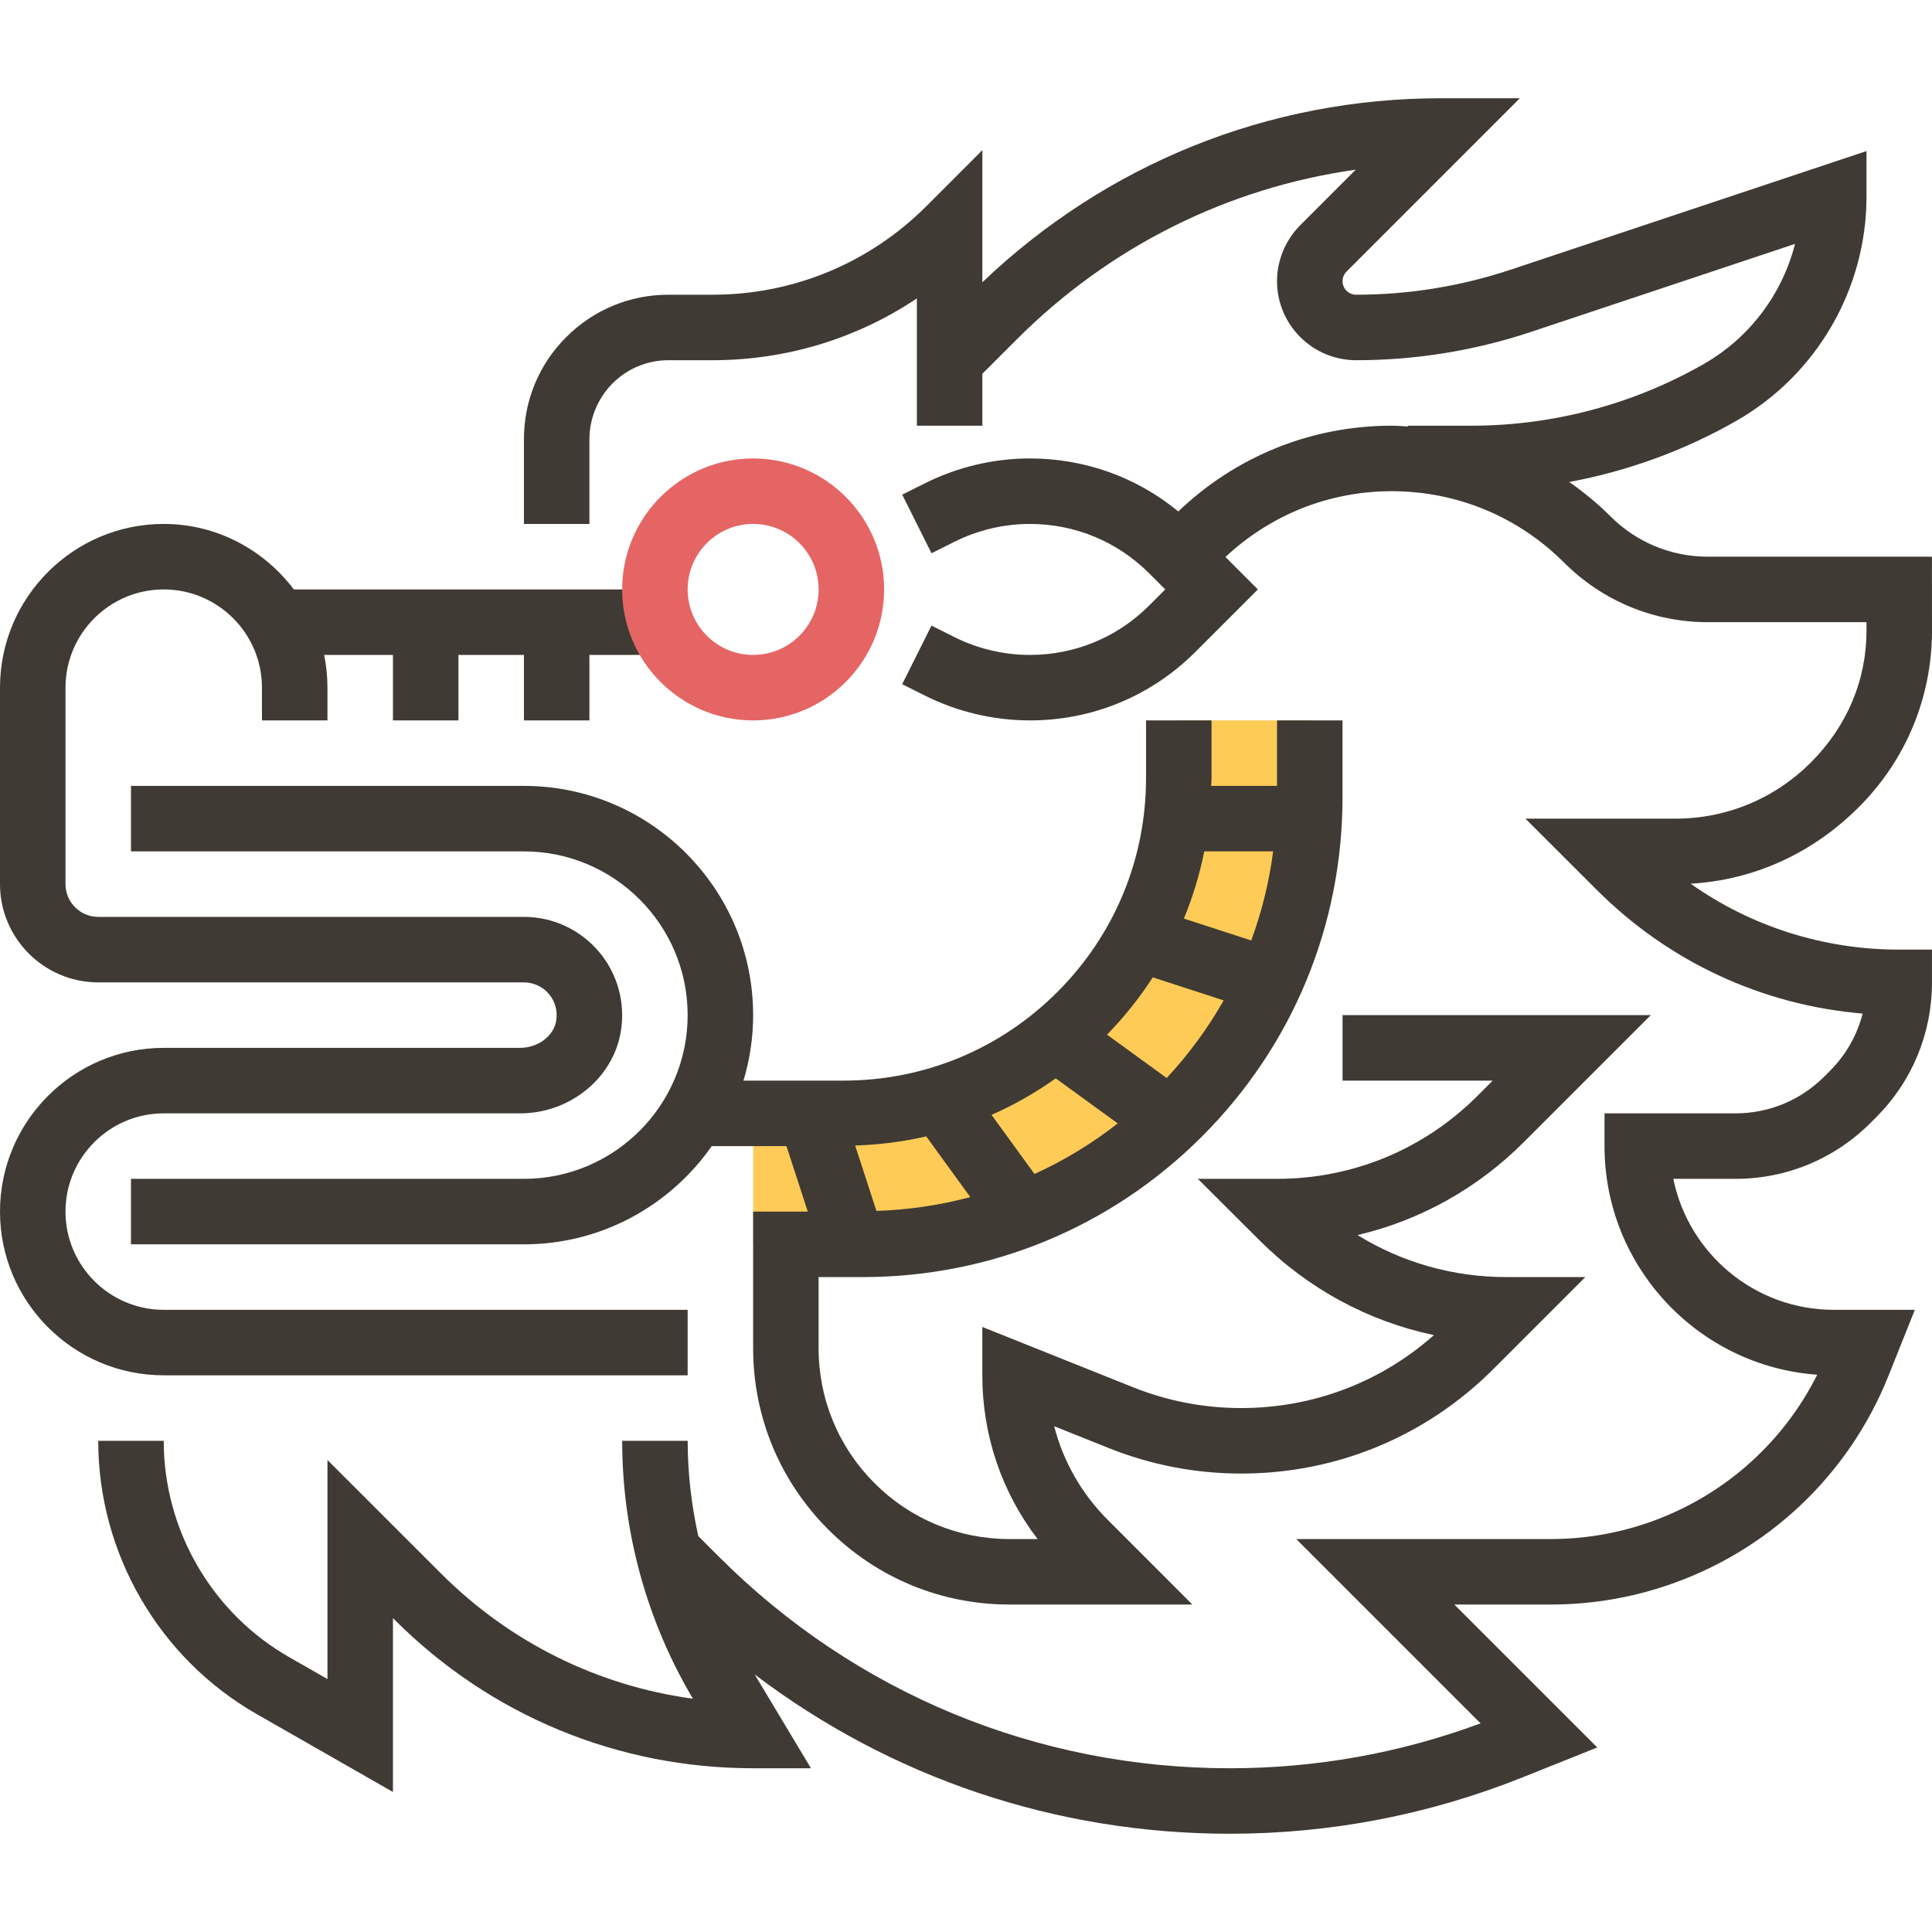
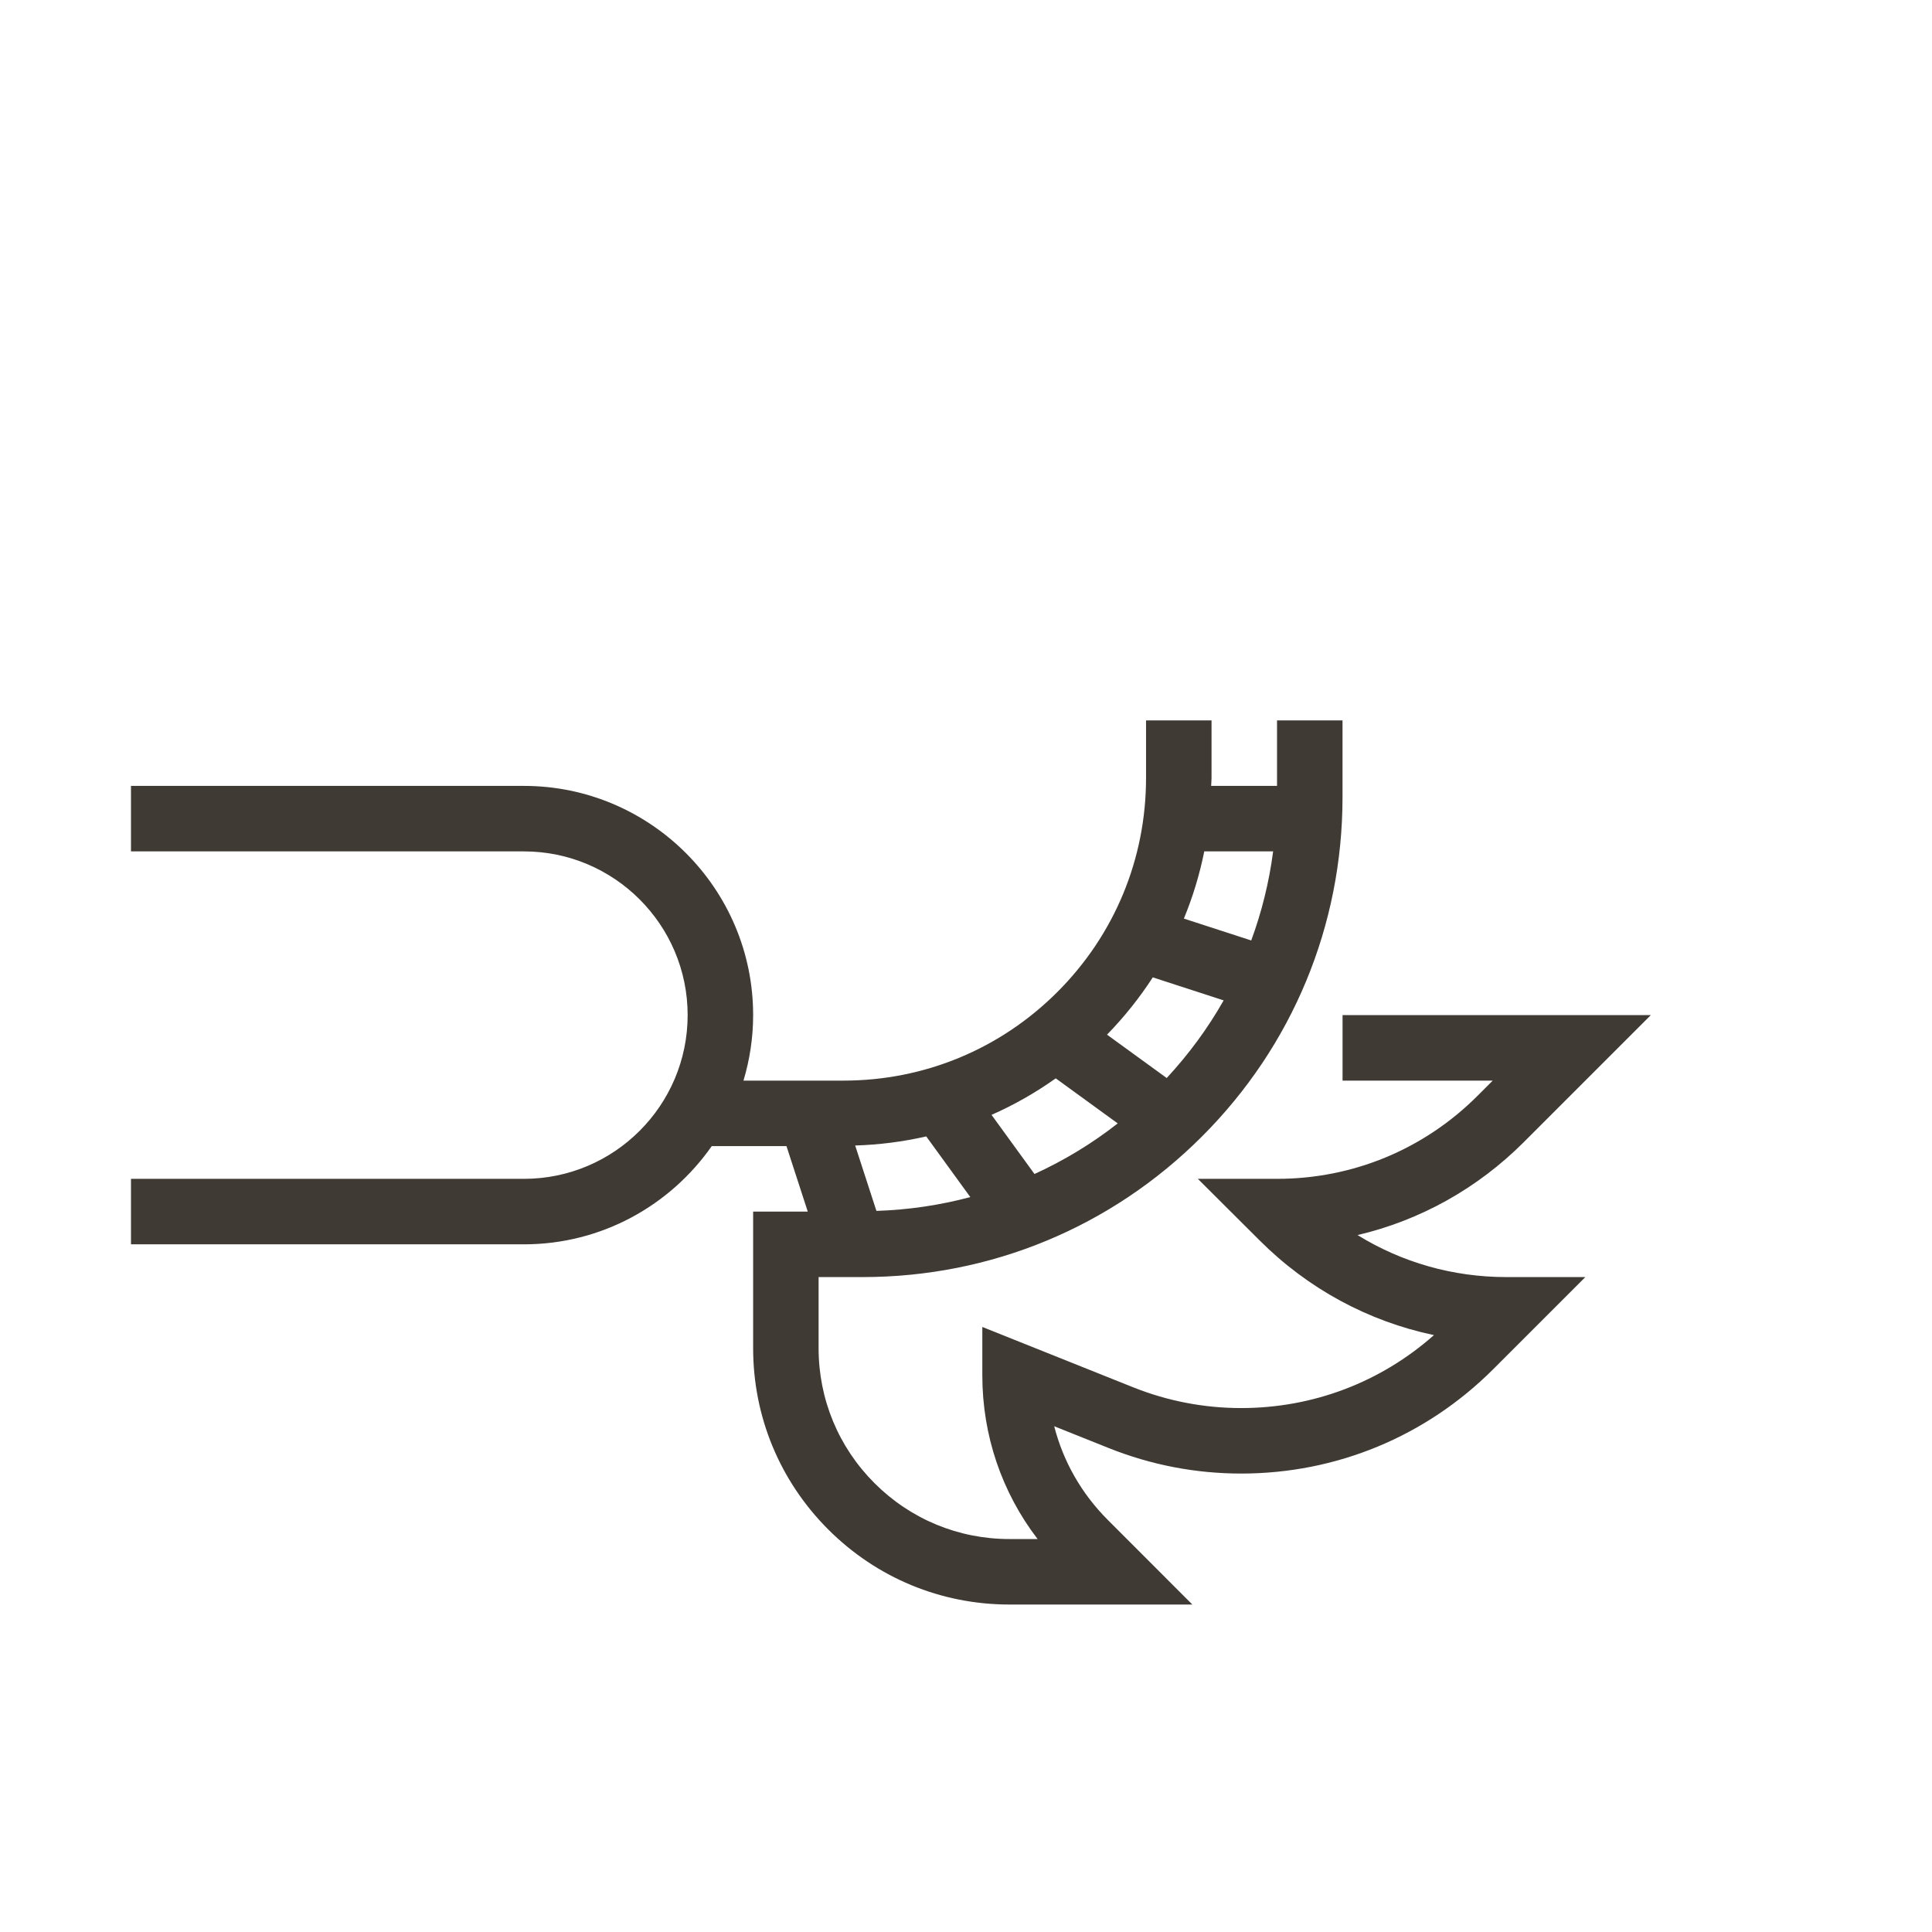
<svg xmlns="http://www.w3.org/2000/svg" width="512" height="512" x="0" y="0" viewBox="0 0 472.008 472.008" style="enable-background:new 0 0 512 512" xml:space="preserve" class="">
  <g>
-     <path style="" d="M184.008,304.004h26.736c28.976,0,56.768-11.512,77.256-32l0,0c20.488-20.488,32-48.28,32-77.256 v-18.744h-32v14.056c0,21.736-8.632,42.576-24,57.944l0,0c-15.368,15.368-36.208,24-57.944,24h-22.048V304.004z" fill="#ffcb57" data-original="#ffcb57" />
    <g>
-       <path style="" d="M168,336.004v-16H40c-13.232,0-24-10.768-24-24s10.768-24,24-24h87.096 c12.136,0,22.696-8.592,24.576-19.992c1.16-7.024-0.8-14.136-5.368-19.52c-4.576-5.392-11.248-8.488-18.304-8.488H24 c-4.408,0-8-3.592-8-8v-48c0-13.232,10.768-24,24-24s24,10.768,24,24v8h16v-8c0-2.736-0.28-5.416-0.808-8H96v16h16v-16h16v16h16 v-16h16v-16H71.792c-7.312-9.656-18.784-16-31.792-16c-22.056,0-40,17.944-40,40v48c0,13.232,10.768,24,24,24h104 c2.344,0,4.576,1.032,6.104,2.84c1.544,1.824,2.176,4.152,1.776,6.568c-0.608,3.696-4.464,6.592-8.784,6.592H40 c-22.056,0-40,17.944-40,40s17.944,40,40,40H168z" fill="#3f3a34" data-original="#3f3a34" class="" />
      <path style="" d="M128,192.004H32v16h96c22.056,0,40,17.944,40,40s-17.944,40-40,40H32v16h96 c18.984,0,35.76-9.512,45.888-24h18.256l5.2,16H184v33.368c0,16.728,6.512,32.456,18.344,44.288s27.552,18.344,44.288,18.344 h44.672l-20.672-20.688c-6.424-6.424-10.888-14.296-13.08-22.872l13.336,5.336c10.336,4.128,21.224,6.224,32.344,6.224 c23.264,0,45.136-9.056,61.592-25.512l22.488-22.488H368c-13.032,0-25.512-3.576-36.336-10.264 c15.256-3.584,29.256-11.344,40.616-22.704l31.032-31.032H328v16h36.688l-3.712,3.712c-13.088,13.088-30.472,20.288-48.976,20.288 h-19.352l15.072,15.024c11.848,11.848,26.584,19.784,42.608,23.152c-13.008,11.528-29.568,17.824-47.096,17.824 c-9.08,0-17.968-1.712-26.408-5.08l-36.832-14.736v11.816c0,14.648,4.744,28.568,13.504,40h-6.872 c-12.456,0-24.168-4.848-32.976-13.656c-8.808-8.808-13.656-20.52-13.656-32.976v-17.368h10.744 c31.32,0,60.768-12.192,82.912-34.344c22.152-22.144,34.344-51.584,34.344-82.912v-18.744h-16v16h-16.096 c0.016-0.648,0.096-1.288,0.096-1.944v-14.056h-16v14.056c0,19.752-7.688,38.32-21.656,52.288 c-13.968,13.968-32.52,21.656-52.272,21.656H181.64c1.52-5.072,2.36-10.44,2.36-16C184,217.124,158.88,192.004,128,192.004z M273.072,274.46c-6.312,4.952-13.136,9.072-20.336,12.36l-10.496-14.448c5.496-2.416,10.744-5.408,15.688-8.92L273.072,274.46z M237.056,292.46c-7.416,1.984-15.096,3.12-22.936,3.376l-5.192-15.976c5.912-0.184,11.712-0.928,17.36-2.224L237.056,292.46z M285.04,263.372l-14.584-10.592c4.224-4.336,7.96-9.024,11.184-14l17.312,5.624C295.112,251.188,290.448,257.532,285.04,263.372z M311.04,208.004c-0.976,7.488-2.776,14.768-5.352,21.76l-16.456-5.344c2.184-5.28,3.848-10.776,4.984-16.416H311.04z" fill="#3f3a34" data-original="#3f3a34" class="" />
-       <path style="" d="M413.04,215.9c15.36-0.888,29.72-7.336,41.096-18.72c11.536-11.528,17.88-26.864,17.872-43.176 l-0.016-18h-54.736c-8.992,0-17.44-3.504-23.8-9.856c-3.128-3.128-6.52-5.896-10.064-8.392c14.288-2.664,28.112-7.68,40.8-14.928 c19.624-11.208,31.816-32.216,31.816-54.824V36.908l-86.904,28.968c-12.208,4.064-24.92,6.128-37.784,6.128 c-1.832,0-3.32-1.488-3.32-3.312c0-0.872,0.352-1.728,0.976-2.344l42.336-42.344H352c-42.088,0-81.648,16.008-112,44.96v-32.28 l-13.656,13.664c-13.968,13.968-32.528,21.656-52.28,21.656H163.32c-9.432,0-18.296,3.672-24.976,10.344 C131.672,89.012,128,97.884,128,107.316v20.688h16v-20.688c0-5.08,2.064-10.064,5.656-13.656c3.656-3.648,8.504-5.656,13.664-5.656 h10.744c18.048,0,35.28-5.28,49.936-15.104v31.104h16V91.316l8.4-8.4c22.712-22.712,51.576-37.056,82.832-41.464l-13.576,13.584 c-3.6,3.6-5.664,8.576-5.664,13.656c0,10.648,8.664,19.312,19.32,19.312c14.6,0,29.008-2.336,42.84-6.952l64.392-21.464 c-3.112,12.24-11.08,22.936-22.296,29.344c-17.248,9.864-36.88,15.072-56.744,15.072H344v0.192c-1.336-0.064-2.656-0.192-4-0.192 c-19.6,0-38.016,7.456-52.128,20.944c-10.2-8.384-22.872-12.944-36.256-12.944c-8.832,0-17.68,2.088-25.576,6.04l-5.616,2.808 l7.152,14.312l5.616-2.808c5.688-2.848,12.056-4.352,18.424-4.352c11.008,0,21.36,4.288,29.144,12.072l3.928,3.928l-3.928,3.928 c-7.784,7.784-18.128,12.072-29.144,12.072c-6.368,0-12.736-1.504-18.432-4.352l-5.616-2.808l-7.152,14.312l5.608,2.808 c7.912,3.952,16.76,6.04,25.592,6.04c15.288,0,29.656-5.952,40.456-16.76l15.24-15.24l-7.928-7.928 c11.072-10.344,25.384-16.072,40.616-16.072c15.92,0,30.888,6.2,42.144,17.464c9.384,9.368,21.856,14.536,35.112,14.536h38.752 v2.008c0.008,12.032-4.672,23.344-13.584,32.256c-8.856,8.856-20.592,13.736-33.056,13.736h-0.008h-36.68l17.392,17.368 c17.624,17.624,40.432,28.184,64.992,30.256c-1.344,5.264-4.08,10.096-8.024,14.04l-1.36,1.36 c-5.808,5.792-13.504,8.976-21.68,8.976h-32v8c0,29.52,22.96,53.784,51.968,55.856c-8.608,17.176-23.656,30.272-42.056,36.408 c-7.432,2.48-15.176,3.736-23.024,3.736h-62.2l45.032,45.032c-19.656,7.28-40.24,10.968-61.264,10.968 c-47.168,0-91.512-18.368-124.856-51.72l-5-5c-1.688-7.616-2.592-15.416-2.592-23.28h-16c0,22.168,5.976,43.944,17.28,63.008 c-23.232-3.152-44.696-13.744-61.56-30.608l-27.72-27.712v53.52l-9.304-5.32C51.76,394.084,40,373.812,40,352.004H24 c0,27.536,14.848,53.128,38.76,66.792l33.24,19v-42.48l0.408,0.408c23.392,23.392,54.496,36.28,87.592,36.28h14.128l-13.752-22.92 c33.256,25.232,73.608,38.92,116.08,38.92c24.608,0,48.672-4.64,71.512-13.776l18.264-7.304l-34.92-34.92h23.576 c9.576,0,19.024-1.536,28.08-4.56c24.832-8.28,44.656-26.968,54.384-51.272l6.464-16.168H448c-19.32,0-35.48-13.768-39.192-32H424 c12.456,0,24.16-4.848,32.984-13.664l1.36-1.36c8.808-8.808,13.656-20.512,13.656-32.976v-8h-8 C445.496,232.004,427.848,226.364,413.04,215.9z" fill="#3f3a34" data-original="#3f3a34" class="" />
    </g>
-     <path style="" d="M184,176.004c-17.648,0-32-14.352-32-32s14.352-32,32-32c17.648,0,32,14.352,32,32 S201.648,176.004,184,176.004z M184,128.004c-8.824,0-16,7.176-16,16s7.176,16,16,16s16-7.176,16-16S192.824,128.004,184,128.004z" fill="#e56565" data-original="#e56565" class="" />
    <g> </g>
    <g> </g>
    <g> </g>
    <g> </g>
    <g> </g>
    <g> </g>
    <g> </g>
    <g> </g>
    <g> </g>
    <g> </g>
    <g> </g>
    <g> </g>
    <g> </g>
    <g> </g>
    <g> </g>
  </g>
</svg>